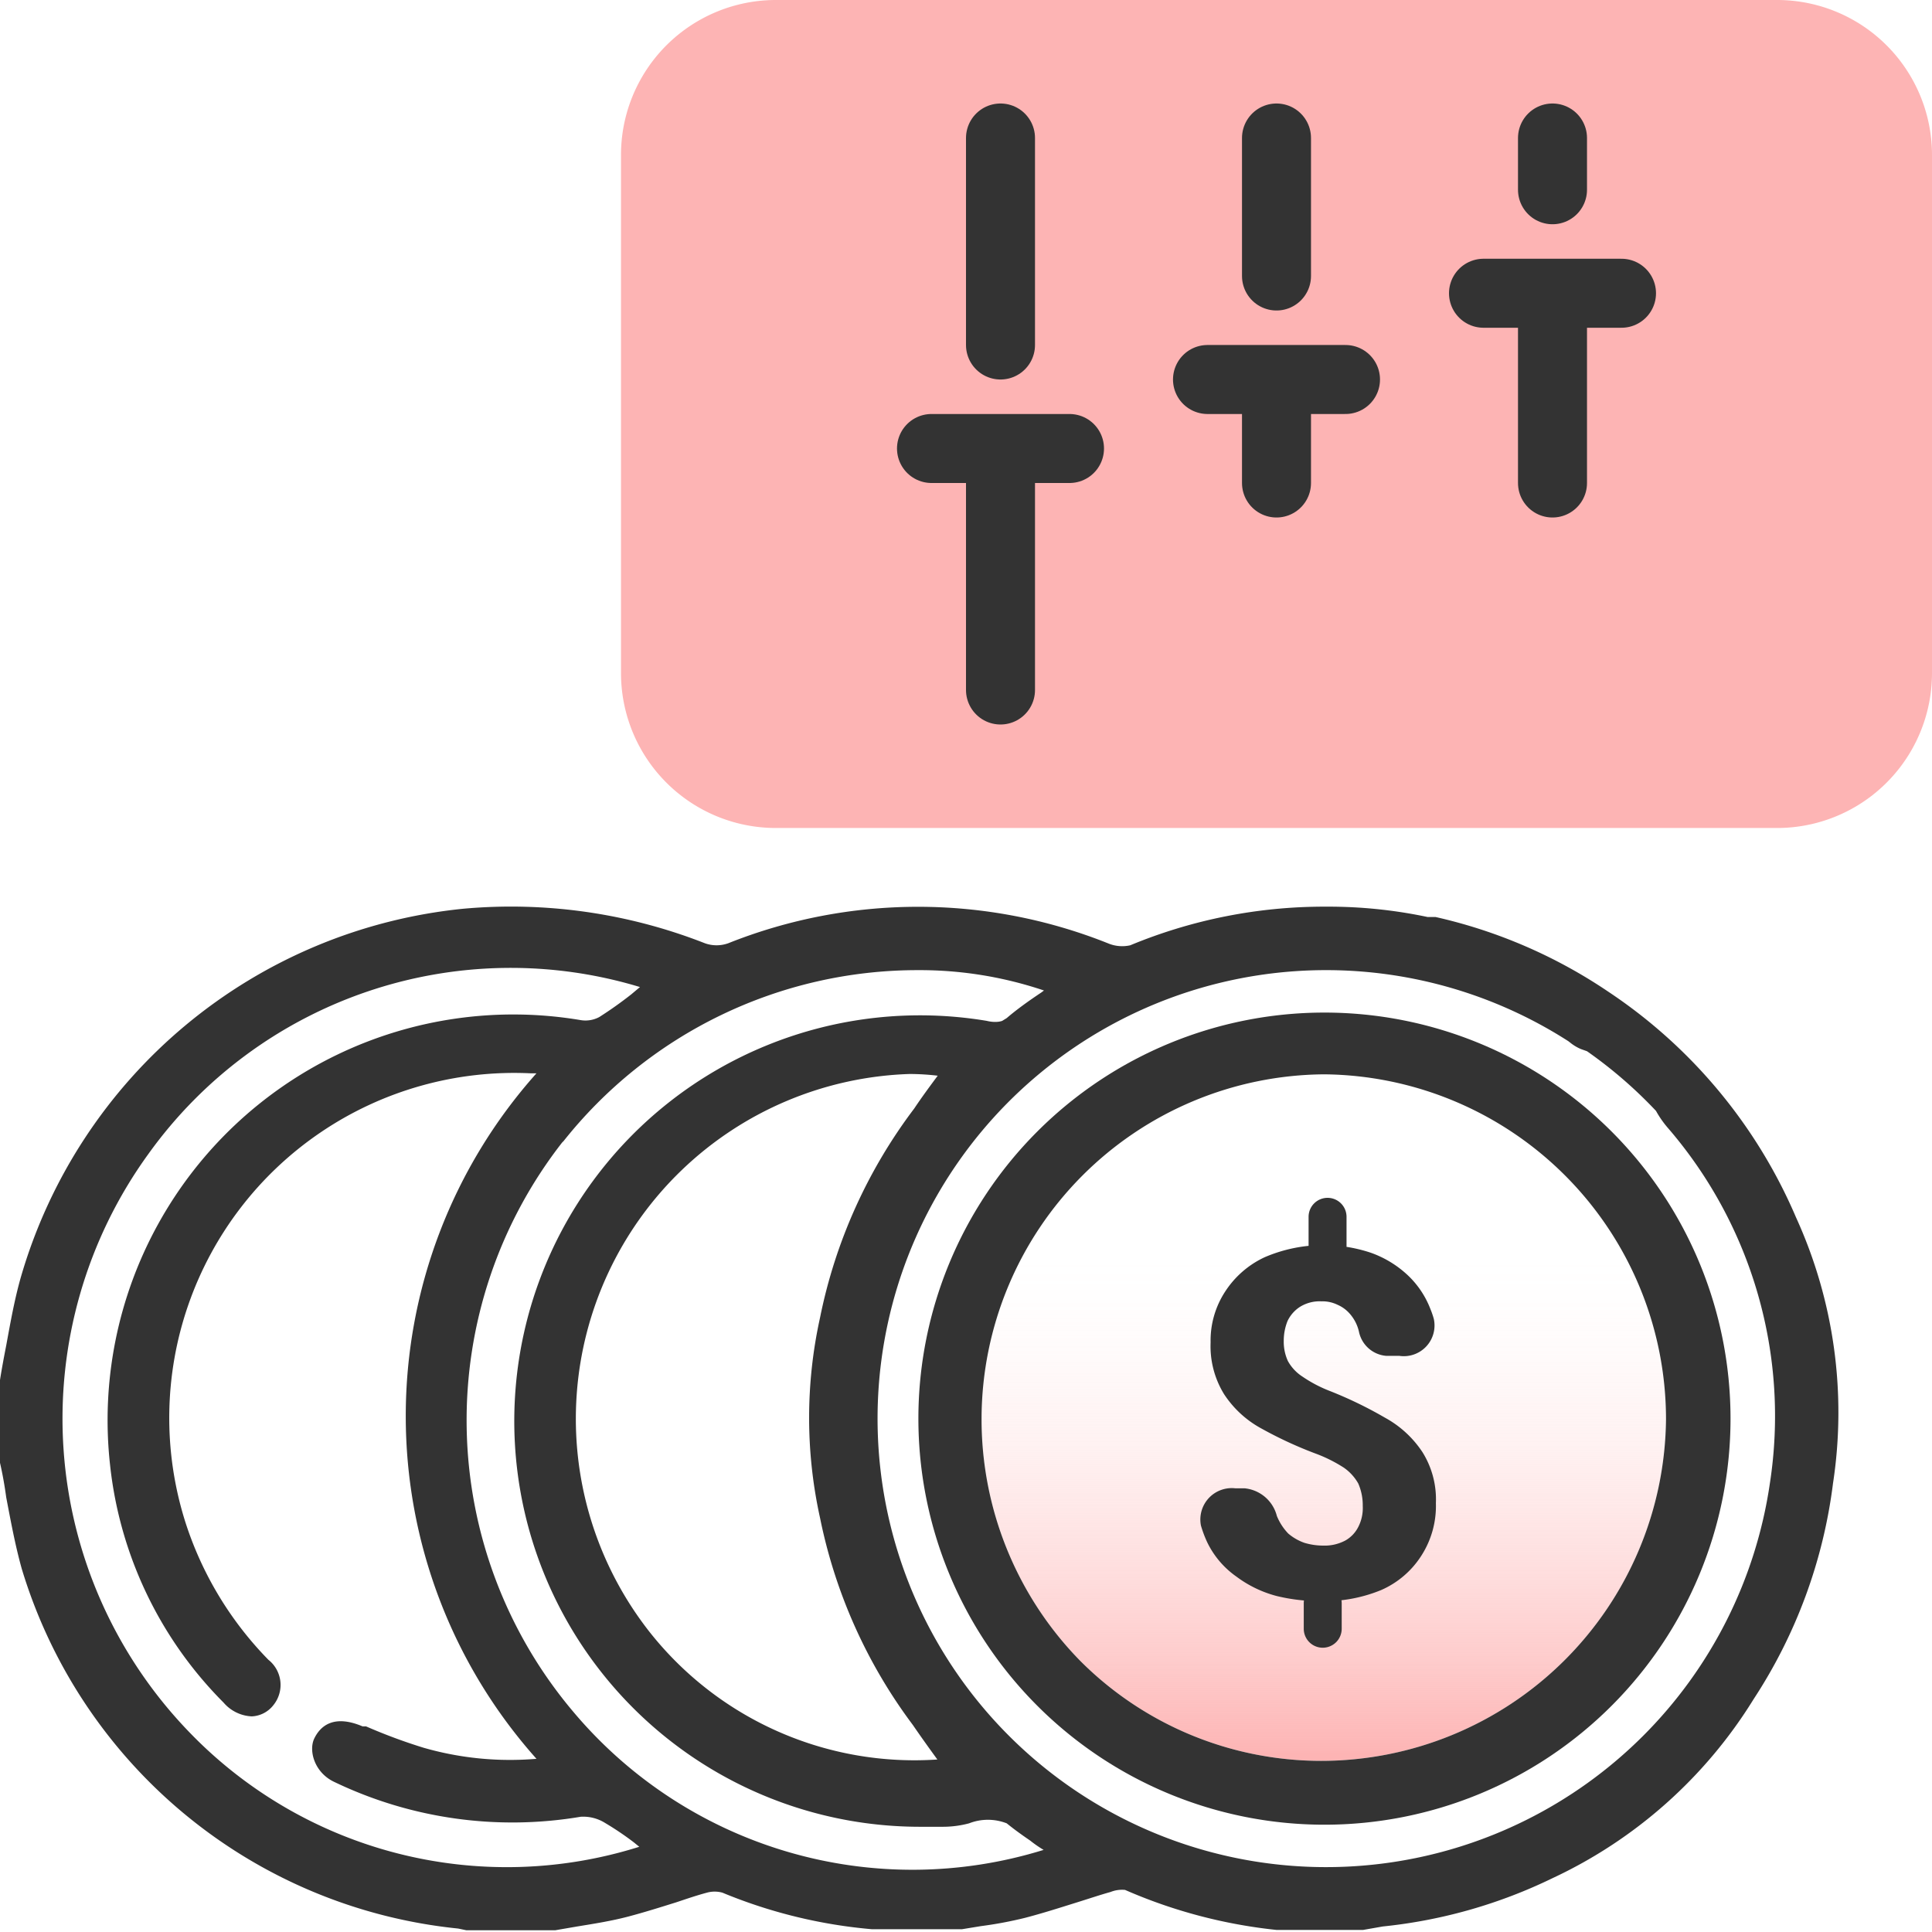
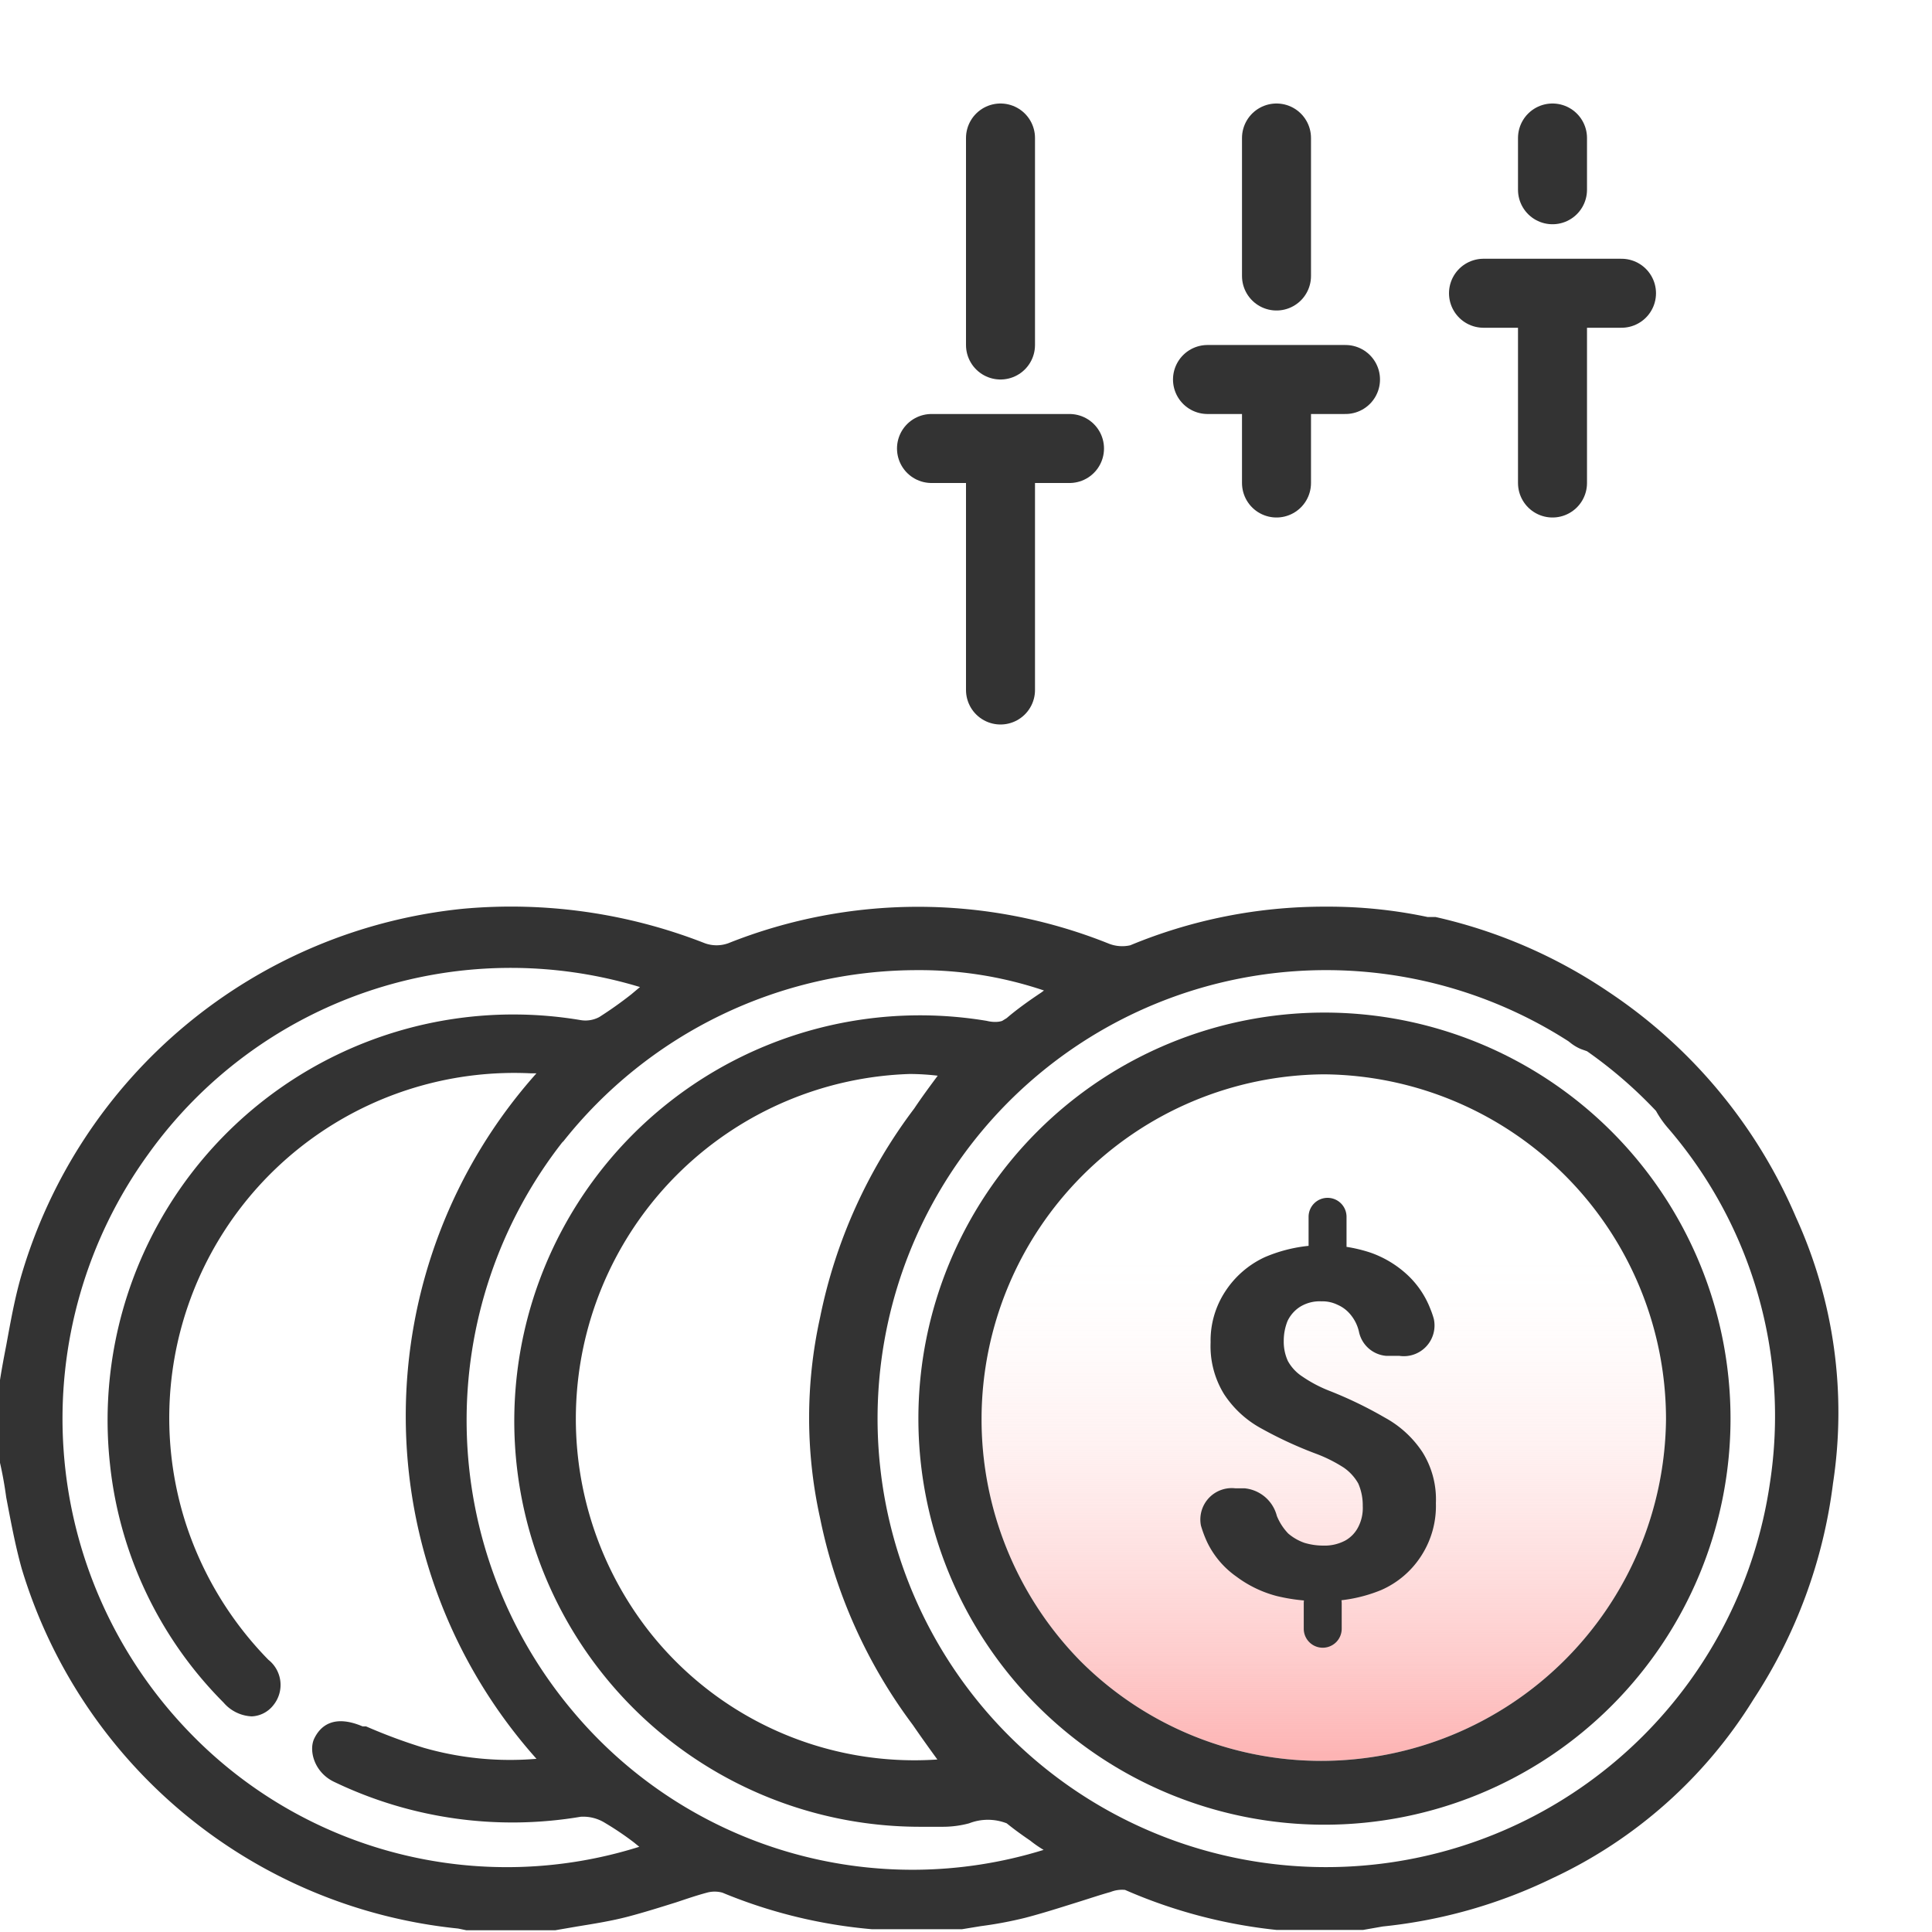
<svg xmlns="http://www.w3.org/2000/svg" id="design" viewBox="0 0 56 56">
  <defs>
    <style>.cls-1{fill:url(#linear-gradient);}.cls-2{fill:#fdb4b4;}.cls-3{fill:none;stroke:#333;stroke-linecap:round;stroke-linejoin:round;stroke-width:2px;}.cls-4{fill:#333;}</style>
    <linearGradient id="linear-gradient" x1="38.37" y1="51.08" x2="38.37" y2="31.15" gradientUnits="userSpaceOnUse">
      <stop offset="0.01" stop-color="#fdb4b4" />
      <stop offset="0.04" stop-color="#fdb4b4" stop-opacity="0.92" />
      <stop offset="0.15" stop-color="#fdb4b4" stop-opacity="0.68" />
      <stop offset="0.26" stop-color="#fdb4b4" stop-opacity="0.47" />
      <stop offset="0.37" stop-color="#fdb4b4" stop-opacity="0.3" />
      <stop offset="0.47" stop-color="#fdb4b4" stop-opacity="0.17" />
      <stop offset="0.57" stop-color="#fdb4b4" stop-opacity="0.08" />
      <stop offset="0.66" stop-color="#fdb4b4" stop-opacity="0.02" />
      <stop offset="0.73" stop-color="#fdb4b4" stop-opacity="0" />
    </linearGradient>
  </defs>
  <path class="cls-1" d="M31.31,48.14a10,10,0,0,1,7.07-17h0a10,10,0,0,1,9.91,10,10,10,0,0,1-10,9.9h0A9.87,9.87,0,0,1,31.31,48.14Z" />
-   <path class="cls-2" d="M56,19.5V4.5A4.49,4.49,0,0,0,51.5,0h-29A4.49,4.49,0,0,0,18,4.5v15A4.49,4.49,0,0,0,22.5,24h29A4.49,4.49,0,0,0,56,19.5Z" />
  <path class="cls-3" d="M29,20V13m0,0h2m-2,0H27m2-3V4" />
  <path class="cls-3" d="M45,14V8.5m0,0h2m-2,0H43m2-3V4" />
  <path class="cls-3" d="M37,14V11m0,0h2m-2,0H35m2-3V4" />
  <path class="cls-4" d="M52.06,35.29a14.86,14.86,0,0,0-5.45-6.55,14.7,14.7,0,0,0-5-2.16l-.23,0a13.87,13.87,0,0,0-2.88-.3h-.1a14.66,14.66,0,0,0-5.64,1.12,1.06,1.06,0,0,1-.65-.06,14.85,14.85,0,0,0-11,0,1,1,0,0,1-.68,0,15.39,15.39,0,0,0-7-1A14.9,14.9,0,0,0,.61,37c-.19.66-.31,1.35-.43,2-.06.31-.12.62-.18,1v2.4q.11.48.18,1c.13.68.26,1.39.45,2.07A14.77,14.77,0,0,0,13.28,55.9l.24.05.16,0h2.41l.64-.11c.49-.08,1-.16,1.49-.29s.93-.27,1.38-.41c.3-.1.59-.2.89-.28a.84.84,0,0,1,.45,0,14.59,14.59,0,0,0,4.34,1.06l.09,0,.07,0h2.44l.55-.09a11.51,11.51,0,0,0,1.28-.24c.5-.13,1-.29,1.48-.44s.68-.22,1-.31a.9.9,0,0,1,.42-.06A14.8,14.8,0,0,0,37,55.94h0l.06,0h2.45l.57-.1A14.65,14.65,0,0,0,45,54.44a13.62,13.62,0,0,0,5.83-5.19A14.73,14.73,0,0,0,53.13,43,13.62,13.62,0,0,0,52.06,35.29ZM51.3,43a13,13,0,1,1-5.84-12.82l.09.07a1.28,1.28,0,0,0,.28.16l.17.06a13,13,0,0,1,2,1.73,2.9,2.9,0,0,0,.35.5A12.78,12.78,0,0,1,51.3,43Zm-33-14.18a11.29,11.29,0,0,1-.93.66.85.85,0,0,1-.53.09A11.76,11.76,0,0,0,3.19,42.46a11.49,11.49,0,0,0,3.29,6.89,1.14,1.14,0,0,0,.82.4.84.84,0,0,0,.62-.32.93.93,0,0,0-.14-1.32,10.1,10.1,0,0,1-2.41-4,10,10,0,0,1,10-13l.18,0a14.92,14.92,0,0,0,0,19.87,9.07,9.07,0,0,1-3.27-.32,15.87,15.87,0,0,1-1.67-.62l-.1,0c-.85-.36-1.23,0-1.4.35s0,1,.6,1.27a11.92,11.92,0,0,0,7.12,1,1.19,1.19,0,0,1,.71.18,8.63,8.63,0,0,1,.83.56l.16.13A12.78,12.78,0,0,1,5.47,50.19,13.07,13.07,0,0,1,4.3,33.45a12.92,12.92,0,0,1,14.25-4.84Zm-2,4.3a13.1,13.1,0,0,1,10.31-5,11.26,11.26,0,0,1,3.65.59l-.08.06c-.36.24-.71.49-1,.74l-.13.08s-.16.07-.45,0a11.76,11.76,0,1,0-1.93,23.36h.64a2.93,2.93,0,0,0,.78-.1,1.5,1.5,0,0,1,1.09,0c.21.17.43.33.68.5a3.39,3.39,0,0,0,.39.27l0,0a12.84,12.84,0,0,1-13.63-4A13.09,13.09,0,0,1,16.33,33.07ZM23.77,44a14.94,14.94,0,0,0,2.69,6c.24.35.47.67.71,1a9.78,9.78,0,0,1-8.36-3.72,10,10,0,0,1,7.56-16.15,7,7,0,0,1,.81.05c-.23.31-.46.62-.68.95a14.93,14.93,0,0,0-2.73,6.06A13.46,13.46,0,0,0,23.77,44Z" />
-   <path class="cls-4" d="M38.39,29.35h0a11.77,11.77,0,0,0,0,23.54h0a11.77,11.77,0,0,0,0-23.54ZM31.31,48.14a10,10,0,0,1,7.07-17h0a10,10,0,0,1,9.91,10,10,10,0,0,1-10,9.9h0A9.87,9.87,0,0,1,31.31,48.14Z" />
+   <path class="cls-4" d="M38.39,29.35h0a11.77,11.77,0,0,0,0,23.54a11.77,11.77,0,0,0,0-23.54ZM31.31,48.14a10,10,0,0,1,7.07-17h0a10,10,0,0,1,9.91,10,10,10,0,0,1-10,9.9h0A9.87,9.87,0,0,1,31.31,48.14Z" />
  <path class="cls-4" d="M38.48,34.72a.55.55,0,0,1,.55.55v.91a.55.55,0,0,1-.55.55h0a.55.55,0,0,1-.55-.55v-.91a.55.55,0,0,1,.55-.55Zm-.14,11.2a.55.55,0,0,1,.55.55v.74a.55.55,0,0,1-.55.55h0a.55.55,0,0,1-.55-.55v-.74a.55.55,0,0,1,.55-.55Zm1.16-2.27a1.57,1.57,0,0,0-.13-.65,1.39,1.39,0,0,0-.42-.46,4.2,4.2,0,0,0-.77-.39,11.63,11.63,0,0,1-1.61-.74,3,3,0,0,1-1.09-1,2.65,2.65,0,0,1-.39-1.5,2.59,2.59,0,0,1,.42-1.47,2.74,2.74,0,0,1,1.15-1,4.33,4.33,0,0,1,3.07-.13,3.06,3.06,0,0,1,1.05.63,2.65,2.65,0,0,1,.68,1,2.47,2.47,0,0,1,.1.29.89.89,0,0,1-1,1.07h-.38a.88.88,0,0,1-.79-.7h0a1.18,1.18,0,0,0-.24-.49,1,1,0,0,0-.38-.29,1,1,0,0,0-.47-.1,1.08,1.08,0,0,0-.62.16,1,1,0,0,0-.36.41,1.54,1.54,0,0,0-.11.58,1.34,1.34,0,0,0,.12.58,1.26,1.26,0,0,0,.42.45,3.87,3.87,0,0,0,.8.42,11.81,11.81,0,0,1,1.59.77,3.06,3.06,0,0,1,1.09,1,2.58,2.58,0,0,1,.39,1.48,2.66,2.66,0,0,1-.42,1.52,2.63,2.63,0,0,1-1.17,1,4.32,4.32,0,0,1-1.74.32A5.28,5.28,0,0,1,37,46.26a3.37,3.37,0,0,1-1.16-.56,2.59,2.59,0,0,1-.85-1,3.41,3.41,0,0,1-.18-.48.91.91,0,0,1,1-1.08h.27a1.07,1.07,0,0,1,.93.8h0a1.61,1.61,0,0,0,.33.51,1.47,1.47,0,0,0,.47.27,1.91,1.91,0,0,0,.54.08,1.28,1.28,0,0,0,.65-.15.94.94,0,0,0,.38-.41A1.2,1.2,0,0,0,39.5,43.65Z" />
</svg>